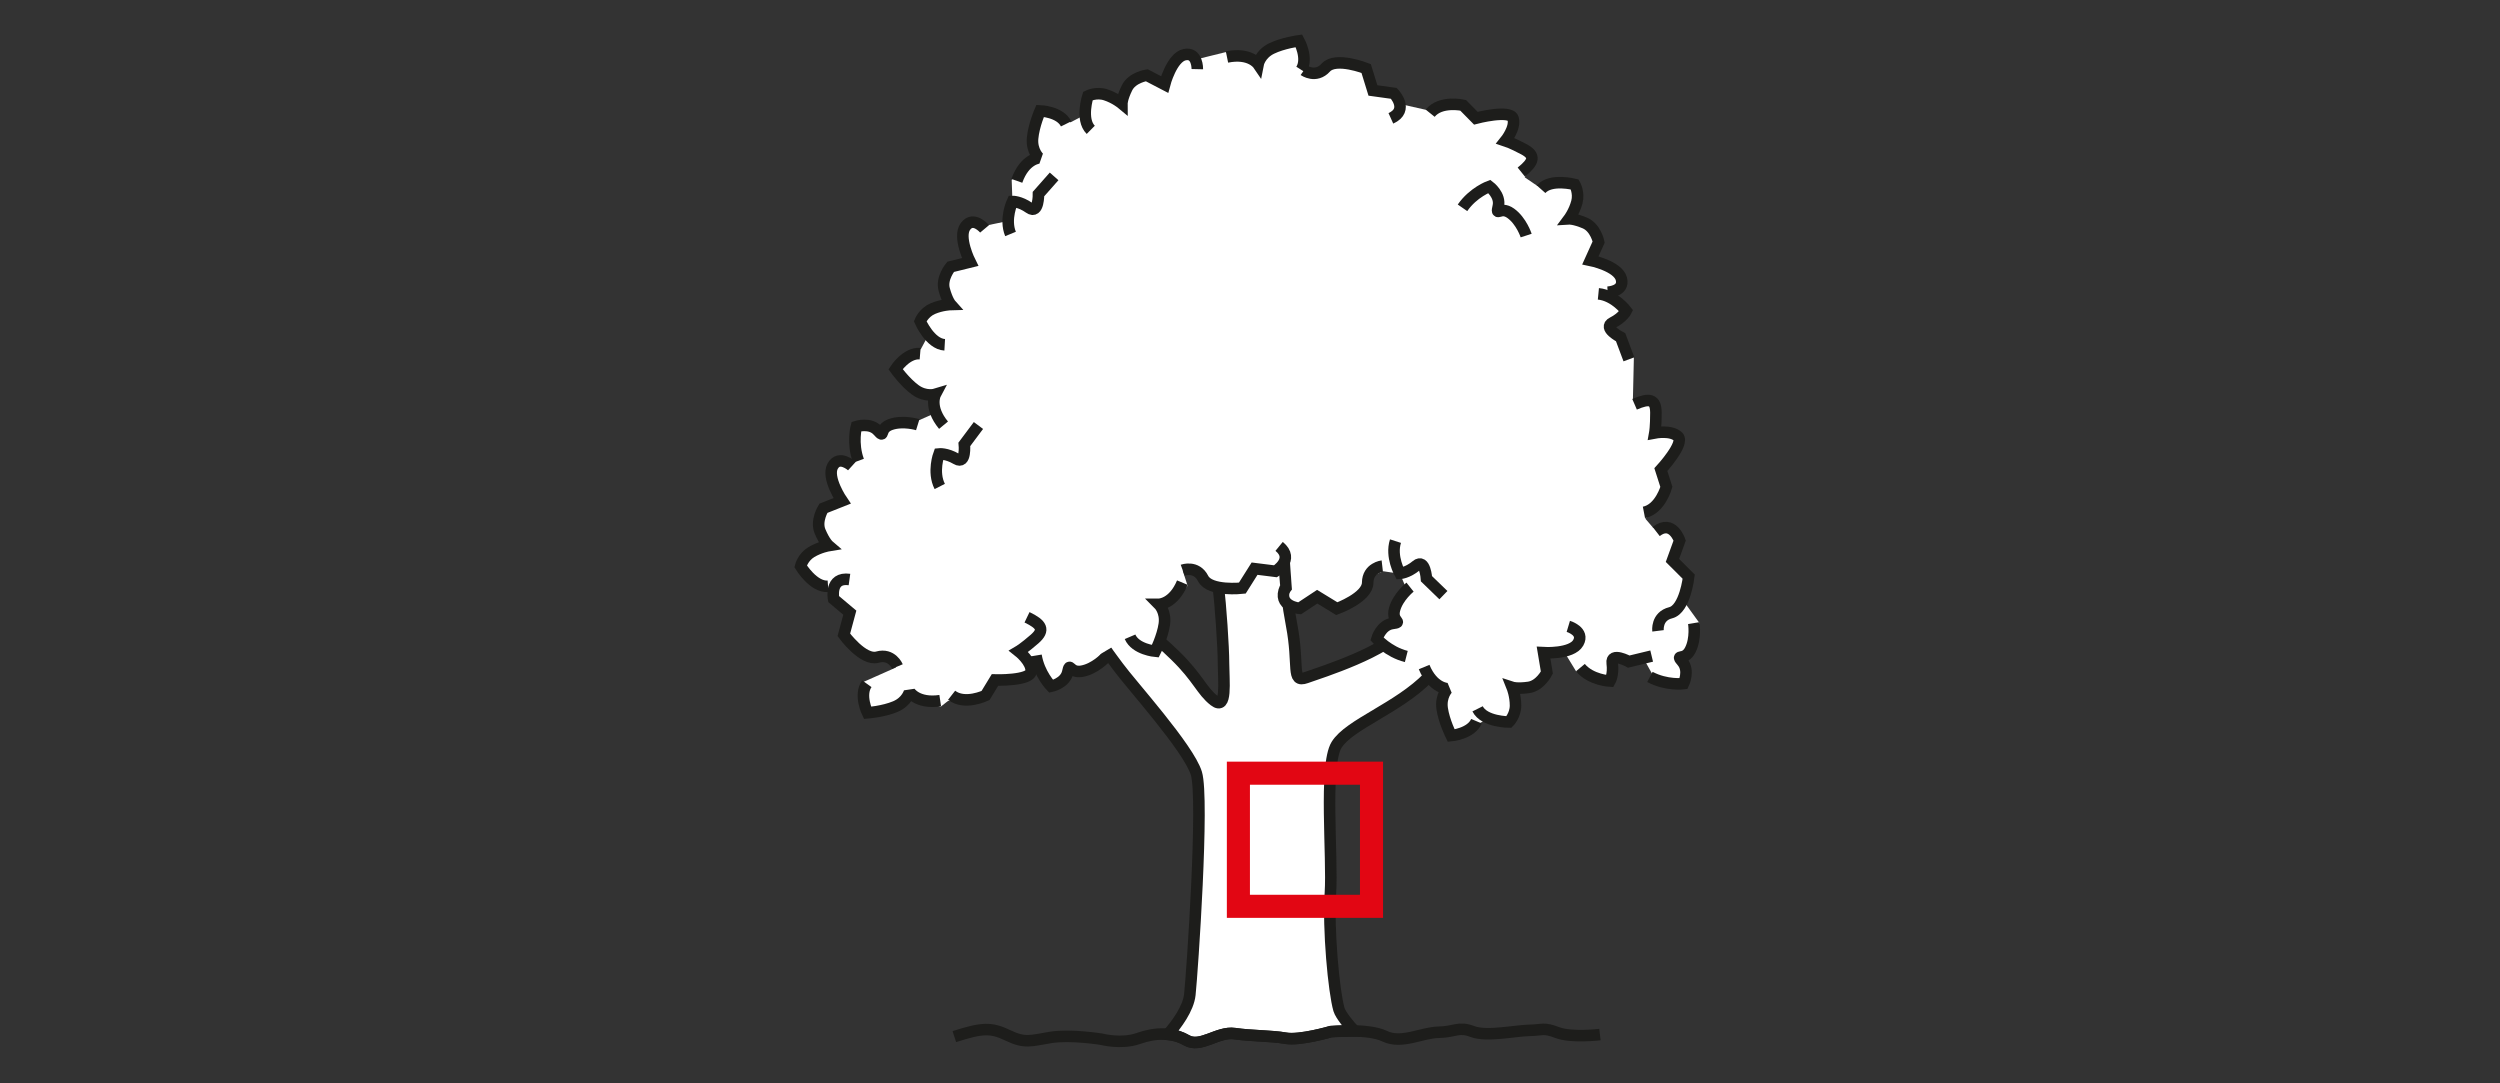
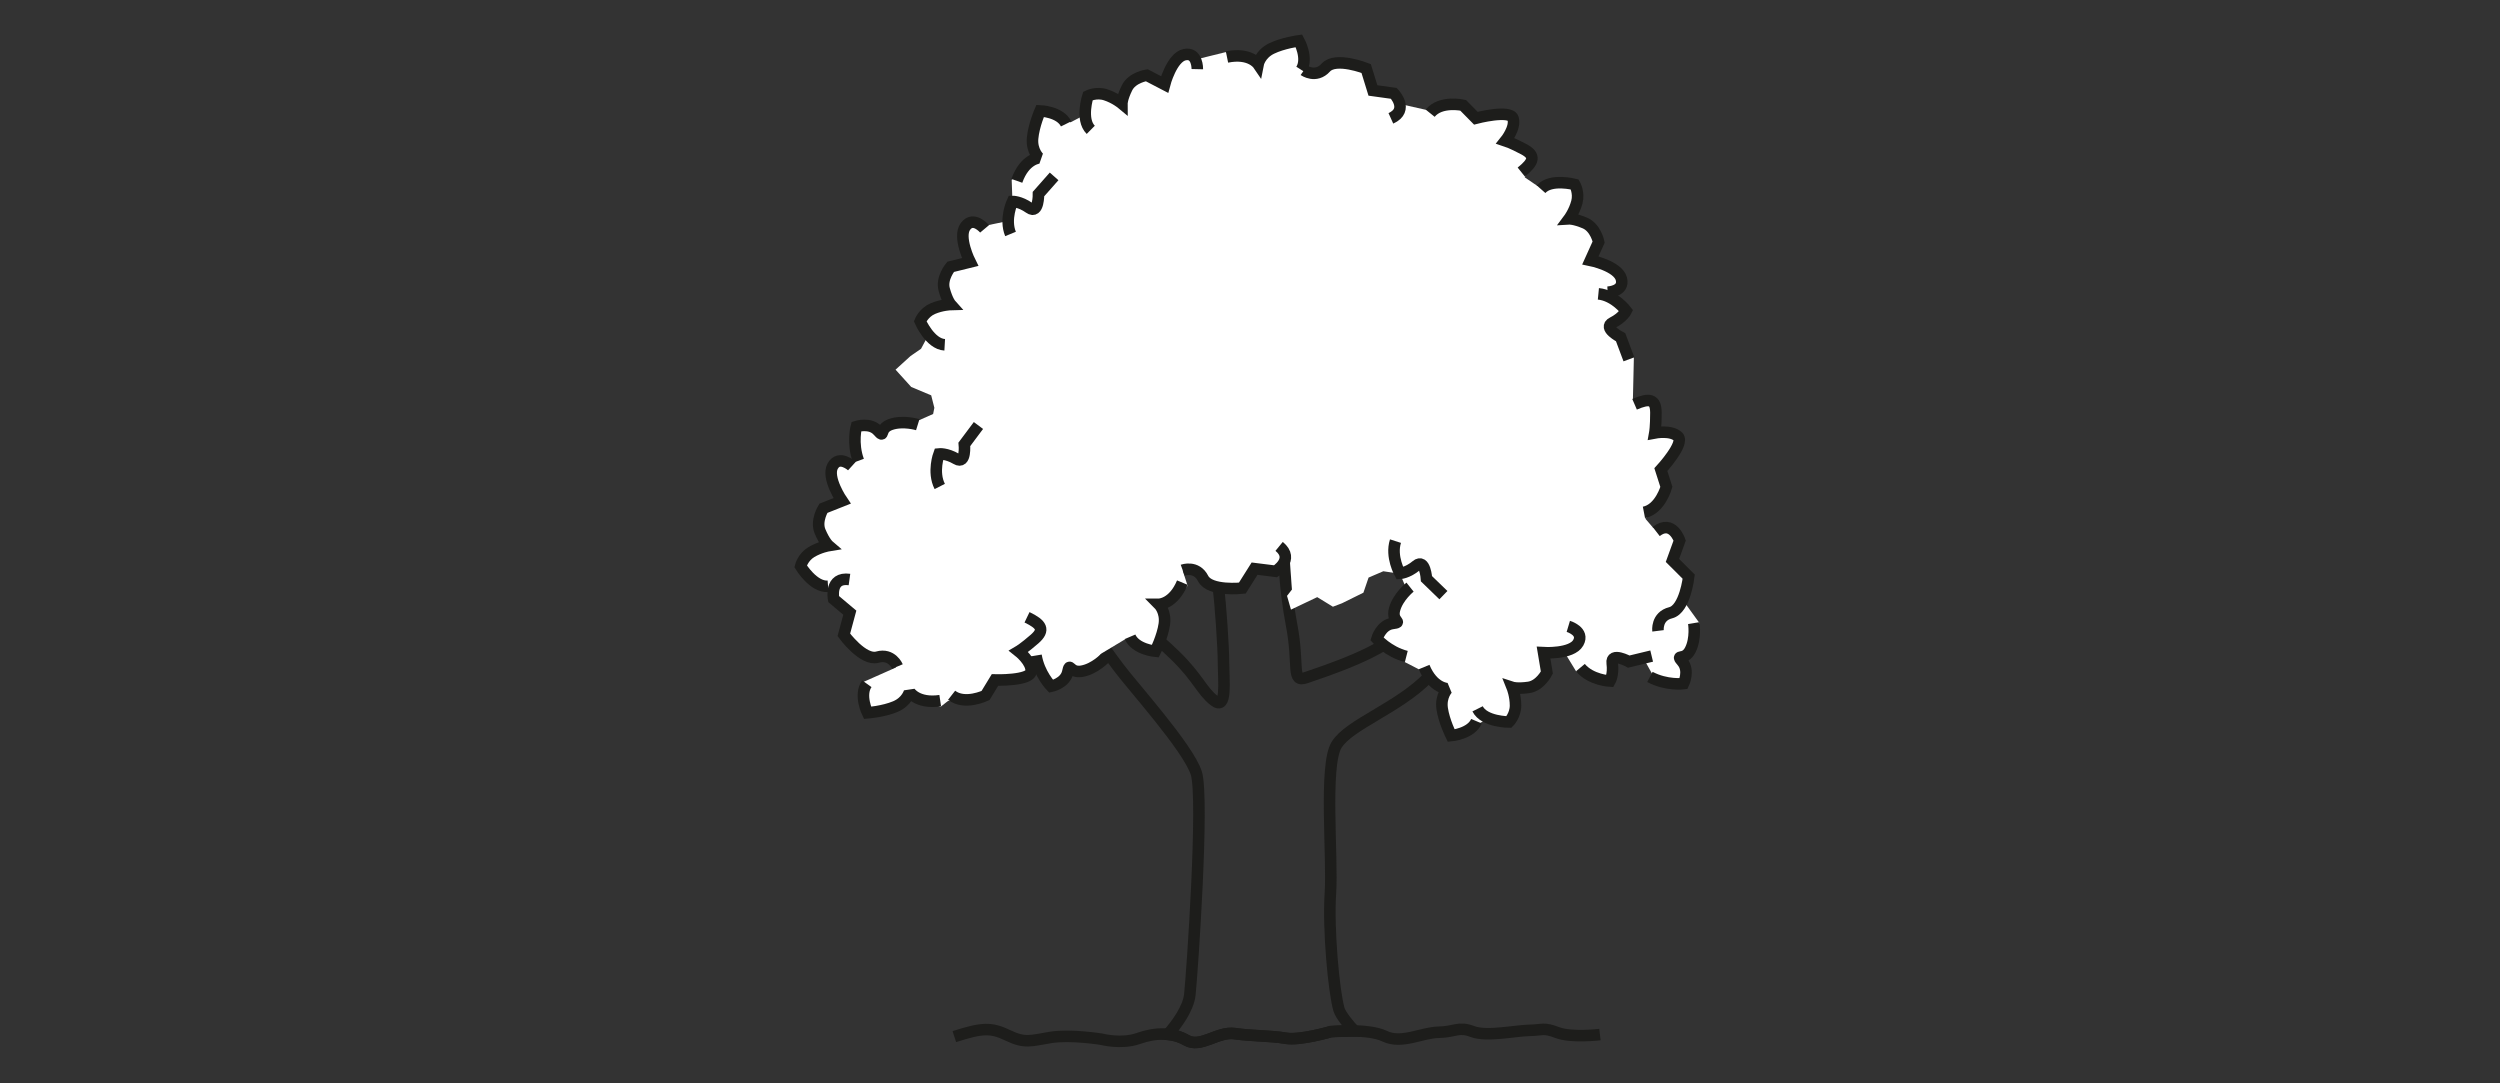
<svg xmlns="http://www.w3.org/2000/svg" version="1.1" id="Ebene_1" x="0px" y="0px" width="300px" height="130px" viewBox="0 0 300 130" enable-background="new 0 0 300 130" xml:space="preserve">
  <rect x="0" y="0" width="300" height="130" fill="#333333" stroke="none" />
  <g id="Ebene_2">
</g>
  <g id="Rand">
    <rect fill="none" width="300" height="130" />
    <g id="D0018z">
-       <path fill="#FFFFFF" d="M140.154,124.121c1.009-1.154,2.448-3.072,2.627-4.771c0.295-2.758,1.713-23.513,0.782-26.552    c-0.93-3.039-7.834-10.653-9.373-12.764c-1.539-2.108-3.495-4.246-1.052-5.216c2.44-0.963,5.134,1.16,7.896,3.855    c2.765,2.69,3.147,4.219,4.681,5.41c1.537,1.188,1.117-2.3,1.107-4.438c-0.009-2.143-0.334-6.828-0.651-9.576    c-0.317-2.743,7.903-4.104,7.903-4.104s-0.023,4.155,0.917,9.027c0.938,4.876-0.087,6.971,1.745,6.322    c1.832-0.649,9.839-3.164,11.662-5.95c1.822-2.791,2.639-4.695,2.639-4.695s3.357-0.981,3.679,2.372    c0.319,3.357,0.362,4.466-3.293,8.211c-3.649,3.741-9.522,5.659-11.04,8.141c-1.518,2.477-0.449,13.498-0.734,17.782    c-0.287,4.284,0.41,11.847,1.029,13.97c0.206,0.697,1.332,2.02,1.846,2.562c-1.035,0.016-2.812,0.086-2.812,0.086    s-3.737,1.098-5.437,0.792s-4.077-0.253-6.117-0.554c-2.037-0.297-4.075,1.785-5.773,0.802    C141.691,124.432,140.939,124.202,140.154,124.121z" />
      <path fill="none" stroke="#1D1D1B" stroke-width="1.385" stroke-miterlimit="2.613" d="M140.154,124.121    c1.009-1.154,2.448-3.072,2.627-4.771c0.295-2.758,1.713-23.513,0.782-26.552c-0.93-3.039-7.834-10.653-9.373-12.764    c-1.539-2.108-3.495-4.246-1.052-5.216c2.44-0.963,5.134,1.16,7.896,3.855c2.765,2.69,3.147,4.219,4.681,5.41    c1.537,1.188,1.117-2.3,1.107-4.438c-0.009-2.143-0.334-6.828-0.651-9.576c-0.317-2.743,7.903-4.104,7.903-4.104    s-0.023,4.155,0.917,9.027c0.938,4.876-0.087,6.971,1.745,6.322c1.832-0.649,9.839-3.164,11.662-5.95    c1.822-2.791,2.639-4.695,2.639-4.695s3.357-0.981,3.679,2.372c0.319,3.357,0.362,4.466-3.293,8.211    c-3.649,3.741-9.522,5.659-11.04,8.141c-1.518,2.477-0.449,13.498-0.734,17.782c-0.287,4.284,0.41,11.847,1.029,13.97    c0.206,0.697,1.332,2.02,1.846,2.562c-1.035,0.016-2.812,0.086-2.812,0.086s-3.737,1.098-5.437,0.792s-4.077-0.253-6.117-0.554    c-2.037-0.297-4.075,1.785-5.773,0.802C141.691,124.432,140.939,124.202,140.154,124.121z" />
      <polygon fill="#FFFFFF" points="155.031,70.749 154.727,66.475 153.062,68.607 150.852,68.33 149.079,70.625 145.605,70.625     144.017,68.95 142.674,68.373 141.927,68.475 142.511,70.291 140.717,72.324 139.069,72.566 139.737,74.223 139.069,77.701     137.368,77.701 134.994,76.723 132.167,78.422 130.55,80.383 128.675,80.383 127.921,81.223 126.136,82.41 124.705,80.082     123.698,80.173 123.028,81.266 119.397,81.652 118.266,83.514 115.787,84.023 113.769,84.109 112.86,84.82 110.813,84.076     109.148,83.061 107.442,84.844 104.1,85.593 103.646,83.104 103.646,81.818 107.509,80.102 107.032,79.209 105.297,78.908     102.934,78.012 101.361,75.854 101.977,73.574 99.999,71.627 99.665,70.859 98.36,70.221 96.072,68.006 97.36,66.309     99.431,65.523 98.408,63.826 98.787,61.083 101.051,60.157 99.925,57.867 100.092,55.763 100.844,55.381 102.666,55.381     102.649,53.835 102.767,51.234 104.208,51.145 105.67,51.517 106.875,50.991 110.348,50.4 111.975,49.679 112.123,48.94     111.744,47.441 109.346,46.435 107.466,44.359 109.265,42.723 110.524,41.854 111.41,40.199 110.584,38.295 112.421,36.916     113.631,36.639 113.631,34.053 114.077,32.073 115.902,31.625 115.601,29.025 115.861,27.212 117.121,26.792 118.617,27.007     120.99,26.516 121.496,24.23 121.403,21.587 124.455,18.724 123.954,16.329 124.812,13.356 128.465,14.678 130.068,13.838     130.416,12.083 131.783,11.529 134.751,11.839 135.536,10.155 137.578,9.196 139.906,9.668 141.042,7.416 142.163,6.61     143.931,7.035 147.073,6.257 150.408,7.269 151.46,6.777 153.882,5.388 156.43,5.388 156.479,7.302 156.812,8.662 158.604,8.581     160.211,7.645 163.941,8.275 164.637,10.527 167.266,11.257 167.954,12.469 171.094,13.175 174.584,12.579 176.746,13.876     178.494,13.943 181.316,13.981 181.536,15.26 181.08,17.107 183.38,18.3 183.82,19.163 182.973,21.282 184.499,22.322     186.738,21.993 189.092,22.465 189.225,24.307 188.573,25.853 190.195,26.816 191.656,28.51 190.85,31.291 193.464,32.283     194.545,34.211 193.295,35.785 195.145,37.346 193.417,38.839 194.477,40.528 196.064,42.923 195.95,47.871 197.673,48.119     198.262,48.257 198.682,49.14 198.682,50.867 199.236,51.927 200.965,52.175 201.509,52.896 199.889,55.725 199.751,57.81     199.288,59.971 197.438,62.237 198.354,63.307 200.232,63.411 201.509,64.785 200.863,67.477 202.438,69.046 201.936,72     203.928,74.758 203.109,77.324 201.969,78.842 202.113,81.876 198.663,81.596 197.348,79.232 195.745,79.376 193.855,79.021     193.447,80.955 192.266,81.639 189.156,80.598 187.738,78.277 186.516,78.354 185.271,78.637 185.625,80.755 184.291,82.221     181.467,82.539 181.863,84.715 181.07,86.695 178.578,86.189 177.729,86.695 175.762,87.883 174.238,87.883 173.539,85.932     173.43,83.088 172.592,82.301 171.507,81.223 170.328,80.35 168.582,79.452 165.229,76.714 166.256,75.216 167.6,74.557     167.509,72.729 168.848,70.835 167.995,68.855 165.998,68.55 164.229,69.309 163.609,71.122 161.041,72.391 159.95,72.807     158.066,71.656 154.917,73.154 154.443,71.503   " />
      <path fill="none" stroke="#1D1D1B" stroke-width="1.385" stroke-miterlimit="2.613" d="M114.521,124.395    c3.397-1.094,4.418-1.112,6.456-0.135c2.04,0.979,2.72,0.62,5.096,0.233c2.381-0.392,6.117,0.215,6.117,0.215    s2.381,0.63,4.418-0.091c2.038-0.725,4.077-0.768,5.778,0.22c1.699,0.983,3.736-1.099,5.773-0.802    c2.04,0.301,4.418,0.248,6.116,0.554c1.699,0.306,5.438-0.792,5.438-0.792s4.416-0.43,6.456,0.549    c2.039,0.975,4.415-0.435,6.455-0.473c2.04-0.043,2.379-0.729,4.077-0.086c1.697,0.645,5.096-0.104,6.797-0.143    c1.697-0.033,1.697-0.373,3.396,0.271c1.698,0.646,5.099,0.233,5.099,0.233" />
-       <path fill="none" stroke="#1D1D1B" stroke-width="1.385" stroke-miterlimit="2.613" d="M175.5,24.937    c1.288-1.861,3.219-2.567,3.219-2.567s1.385,1.04,1.076,2.39c-0.309,1.355,0.205-0.086,1.488,0.831    c1.285,0.916,1.857,2.677,1.857,2.677" />
      <path fill="none" stroke="#1D1D1B" stroke-width="1.385" stroke-miterlimit="2.613" d="M103.012,55.295    c-0.78-2.128-0.248-4.112-0.248-4.112s1.646-0.53,2.576,0.501c0.931,1.025,0.045-0.22,1.532-0.745    c1.489-0.525,3.259,0.024,3.259,0.024" />
      <path fill="none" stroke="#1D1D1B" stroke-width="1.385" stroke-miterlimit="2.613" d="M168.756,78.779    c-2.191-0.559-3.529-2.118-3.529-2.118s0.49-1.655,1.864-1.843c1.374-0.186-0.151-0.161,0.253-1.685    c0.41-1.526,1.86-2.677,1.86-2.677" />
      <path fill="none" stroke="#1D1D1B" stroke-width="1.385" stroke-miterlimit="2.613" d="M197.99,81.232    c1.998,1.062,4.035,0.806,4.035,0.806s0.754-1.556-0.139-2.619c-0.895-1.06,0.223-0.015,0.945-1.417    c0.721-1.402,0.422-3.23,0.422-3.23" />
      <path fill="none" stroke="#1D1D1B" stroke-width="1.385" stroke-miterlimit="2.613" d="M124.323,78.66    c0.37,2.232,1.811,3.697,1.811,3.697s1.694-0.349,1.997-1.703c0.3-1.354,0.148,0.166,1.701-0.109    c1.551-0.275,2.82-1.627,2.82-1.627" />
      <path fill="none" stroke="#1D1D1B" stroke-width="1.385" stroke-miterlimit="2.613" d="M147.237,6.839    c2.758-0.563,3.734,0.868,3.734,0.868s0.231-1.202,1.605-1.88c1.374-0.672,3.297-0.93,3.297-0.93s1.16,2.095,0.271,3.483" />
      <path fill="none" stroke="#1D1D1B" stroke-width="1.385" stroke-miterlimit="2.613" d="M122.021,21.702    c0.94-2.658,2.669-2.753,2.669-2.753s-0.914-0.816-0.78-2.343c0.133-1.527,0.901-3.302,0.901-3.302s2.391,0.081,3.123,1.56" />
-       <path fill="none" stroke="#1D1D1B" stroke-width="1.385" stroke-miterlimit="2.613" d="M113.223,51.024    c-1.794-2.17-0.983-3.702-0.983-3.702s-1.169,0.358-2.41-0.539c-1.238-0.902-2.366-2.481-2.366-2.481s1.307-2.004,2.953-1.866" />
      <path fill="none" stroke="#1D1D1B" stroke-width="1.385" stroke-miterlimit="2.613" d="M112.827,84.08    c-2.787,0.411-3.679-1.073-3.679-1.073s-0.296,1.188-1.708,1.784c-1.408,0.598-3.34,0.75-3.34,0.75s-1.045-2.152-0.081-3.493" />
      <path fill="none" stroke="#1D1D1B" stroke-width="1.385" stroke-miterlimit="2.613" d="M141.884,69.914    c-1.083,2.602-2.815,2.602-2.815,2.602s0.866,0.867,0.649,2.385c-0.215,1.514-1.083,3.25-1.083,3.25s-2.381-0.219-3.03-1.736" />
      <path fill="none" stroke="#1D1D1B" stroke-width="1.385" stroke-miterlimit="2.613" d="M170.895,80.044    c1.082,2.601,2.816,2.601,2.816,2.601s-0.865,0.863-0.65,2.381c0.217,1.519,1.082,3.25,1.082,3.25s2.387-0.215,3.035-1.731" />
      <path fill="none" stroke="#1D1D1B" stroke-width="1.385" stroke-miterlimit="2.613" d="M184.926,22.704    c1.172-1.327,4.042-0.568,4.042-0.568s0.562,0.969,0.257,2.119c-0.305,1.15-0.943,2.004-0.943,2.004s0.625-0.038,1.912,0.505    c1.289,0.549,1.646,2.281,1.646,2.281l-0.992,2.194c0,0,3.305,0.673,3.715,2.219c0.408,1.541-1.658,1.608-1.658,1.608" />
      <path fill="none" stroke="#1D1D1B" stroke-width="1.385" stroke-miterlimit="2.613" d="M130.891,15.58    c-1.26-1.241-0.339-4.065-0.339-4.065s0.997-0.506,2.128-0.138c1.128,0.367,1.947,1.05,1.947,1.05s-0.005-0.625,0.613-1.88    c0.618-1.26,2.369-1.518,2.369-1.518l2.138,1.112c0,0,0.854-3.264,2.414-3.583c1.565-0.325,1.518,1.741,1.518,1.741" />
      <path fill="none" stroke="#1D1D1B" stroke-width="1.385" stroke-miterlimit="2.613" d="M113.366,41.377    c-1.768-0.101-2.944-2.825-2.944-2.825s0.415-1.04,1.505-1.513c1.09-0.467,2.159-0.496,2.159-0.496s-0.42-0.468-0.785-1.818    c-0.365-1.35,0.775-2.706,0.775-2.706l2.338-0.577c0,0-1.512-3.009-0.553-4.283c0.959-1.279,2.288,0.305,2.288,0.305" />
      <path fill="none" stroke="#1D1D1B" stroke-width="1.385" stroke-miterlimit="2.613" d="M99.369,70.357    c-1.765,0.139-3.297-2.404-3.297-2.404s0.27-1.083,1.286-1.698c1.021-0.61,2.071-0.782,2.071-0.782s-0.475-0.406-1.021-1.699    c-0.544-1.288,0.403-2.781,0.403-2.781l2.24-0.888c0,0-1.906-2.781-1.126-4.175c0.778-1.394,2.307-0.005,2.307-0.005" />
      <path fill="none" stroke="#1D1D1B" stroke-width="1.385" stroke-miterlimit="2.613" d="M177.311,85.059    c0.793,1.584,3.76,1.584,3.76,1.584s0.793-0.791,0.793-1.979s-0.396-2.176-0.396-2.176s0.595,0.195,1.98,0    c1.384-0.201,2.176-1.785,2.176-1.785l-0.396-2.376c0,0,3.365,0.2,4.158-1.188c0.791-1.384-1.188-1.976-1.188-1.976" />
-       <path fill="none" stroke="#1D1D1B" stroke-width="1.385" stroke-miterlimit="2.613" d="M154.238,70.516    c-1.018,2.252,1.714,2.486,1.714,2.486l2.114-1.398l2.352,1.438c0,0,3.689-1.336,3.705-3.121c0.016-1.784,1.751-1.984,1.751-1.984    " />
      <path fill="none" stroke="#1D1D1B" stroke-width="1.385" stroke-miterlimit="2.613" d="M166.904,14.201    c2.253-1.017,0.357-2.997,0.357-2.997l-2.51-0.348l-0.812-2.634c0,0-3.648-1.441-4.842-0.115c-1.195,1.332-2.625,0.33-2.625,0.33" />
      <path fill="none" stroke="#1D1D1B" stroke-width="1.385" stroke-miterlimit="2.613" d="M101.936,69.542    c-2.445-0.339-1.901,2.343-1.901,2.343l1.942,1.637l-0.718,2.662c0,0,2.321,3.164,4.039,2.672    c1.718-0.485,2.396,1.123,2.396,1.123" />
      <path fill="none" stroke="#1D1D1B" stroke-width="1.385" stroke-miterlimit="2.613" d="M153.495,65.566    c1.911,1.565-0.433,2.988-0.433,2.988l-2.515-0.314l-1.47,2.333c0,0-3.898,0.438-4.705-1.155c-0.806-1.594-2.45-0.997-2.45-0.997" />
      <path fill="none" stroke="#1D1D1B" stroke-width="1.385" stroke-miterlimit="2.613" d="M198.744,63.783    c1.951-1.513,2.816,1.083,2.816,1.083l-0.865,2.386l1.951,1.947c0,0-0.435,3.902-2.168,4.332    c-1.734,0.434-1.517,2.171-1.517,2.171" />
      <path fill="none" stroke="#1D1D1B" stroke-width="1.385" stroke-miterlimit="2.613" d="M182.553,20.647    c1.521-1.221,1.758-1.966,0.303-2.743c-1.455-0.773-2.199-1.012-2.199-1.012s1.251-1.556,0.912-2.672    c-0.342-1.117-4.467-0.034-4.467-0.034l-1.526-1.55c0,0-2.705-0.605-3.955,0.949" />
      <path fill="none" stroke="#1D1D1B" stroke-width="1.385" stroke-miterlimit="2.613" d="M123.243,74.075    c1.76,0.845,2.156,1.513,0.916,2.601c-1.241,1.088-1.914,1.483-1.914,1.483s1.57,1.235,1.494,2.399    c-0.077,1.164-4.342,1.041-4.342,1.041l-1.131,1.859c0,0-2.5,1.203-4.072-0.027" />
      <path fill="none" stroke="#1D1D1B" stroke-width="1.385" stroke-miterlimit="2.613" d="M196.148,48.515    c1.789-0.773,2.558-0.635,2.562,1.016c0.005,1.651-0.133,2.419-0.133,2.419s1.961-0.377,2.788,0.444    c0.828,0.82-2.063,3.96-2.063,3.96l0.663,2.075c0,0-0.732,2.677-2.693,3.054" />
      <path fill="none" stroke="#1D1D1B" stroke-width="1.385" stroke-miterlimit="2.613" d="M191.807,35.26    c1.953,0.191,3.338,2.033,3.338,2.033s-0.39,0.802-1.629,1.427c-1.238,0.625,0.961,1.751,0.961,1.751l0.992,2.648" />
      <path fill="none" stroke="#1D1D1B" stroke-width="1.385" stroke-miterlimit="2.613" d="M121.262,28.076    c-0.744-1.813,0.234-3.898,0.234-3.898s0.892-0.028,2.023,0.773c1.133,0.802,1.1-1.665,1.1-1.665l1.873-2.119" />
      <path fill="none" stroke="#1D1D1B" stroke-width="1.385" stroke-miterlimit="2.613" d="M112.77,58.377    c-0.893-1.746-0.088-3.907-0.088-3.907s0.888-0.101,2.083,0.602c1.193,0.706,0.957-1.751,0.957-1.751l1.691-2.262" />
      <path fill="none" stroke="#1D1D1B" stroke-width="1.385" stroke-miterlimit="2.613" d="M167.458,64.934    c-0.601,1.865,0.534,3.869,0.534,3.869s0.893-0.037,1.962-0.926c1.063-0.893,1.224,1.574,1.224,1.574l2.03,1.966" />
      <path fill="none" stroke="#1D1D1B" stroke-width="1.385" stroke-miterlimit="2.613" d="M189.646,80.115    c1.256,1.508,3.556,1.617,3.556,1.617s0.446-0.772,0.265-2.146c-0.179-1.379,1.989-0.195,1.989-0.195l2.744-0.662" />
-       <rect x="148.607" y="92.783" fill="none" stroke="#E20613" stroke-width="2.77" stroke-miterlimit="2.613" width="15.974" height="15.975" />
    </g>
  </g>
</svg>